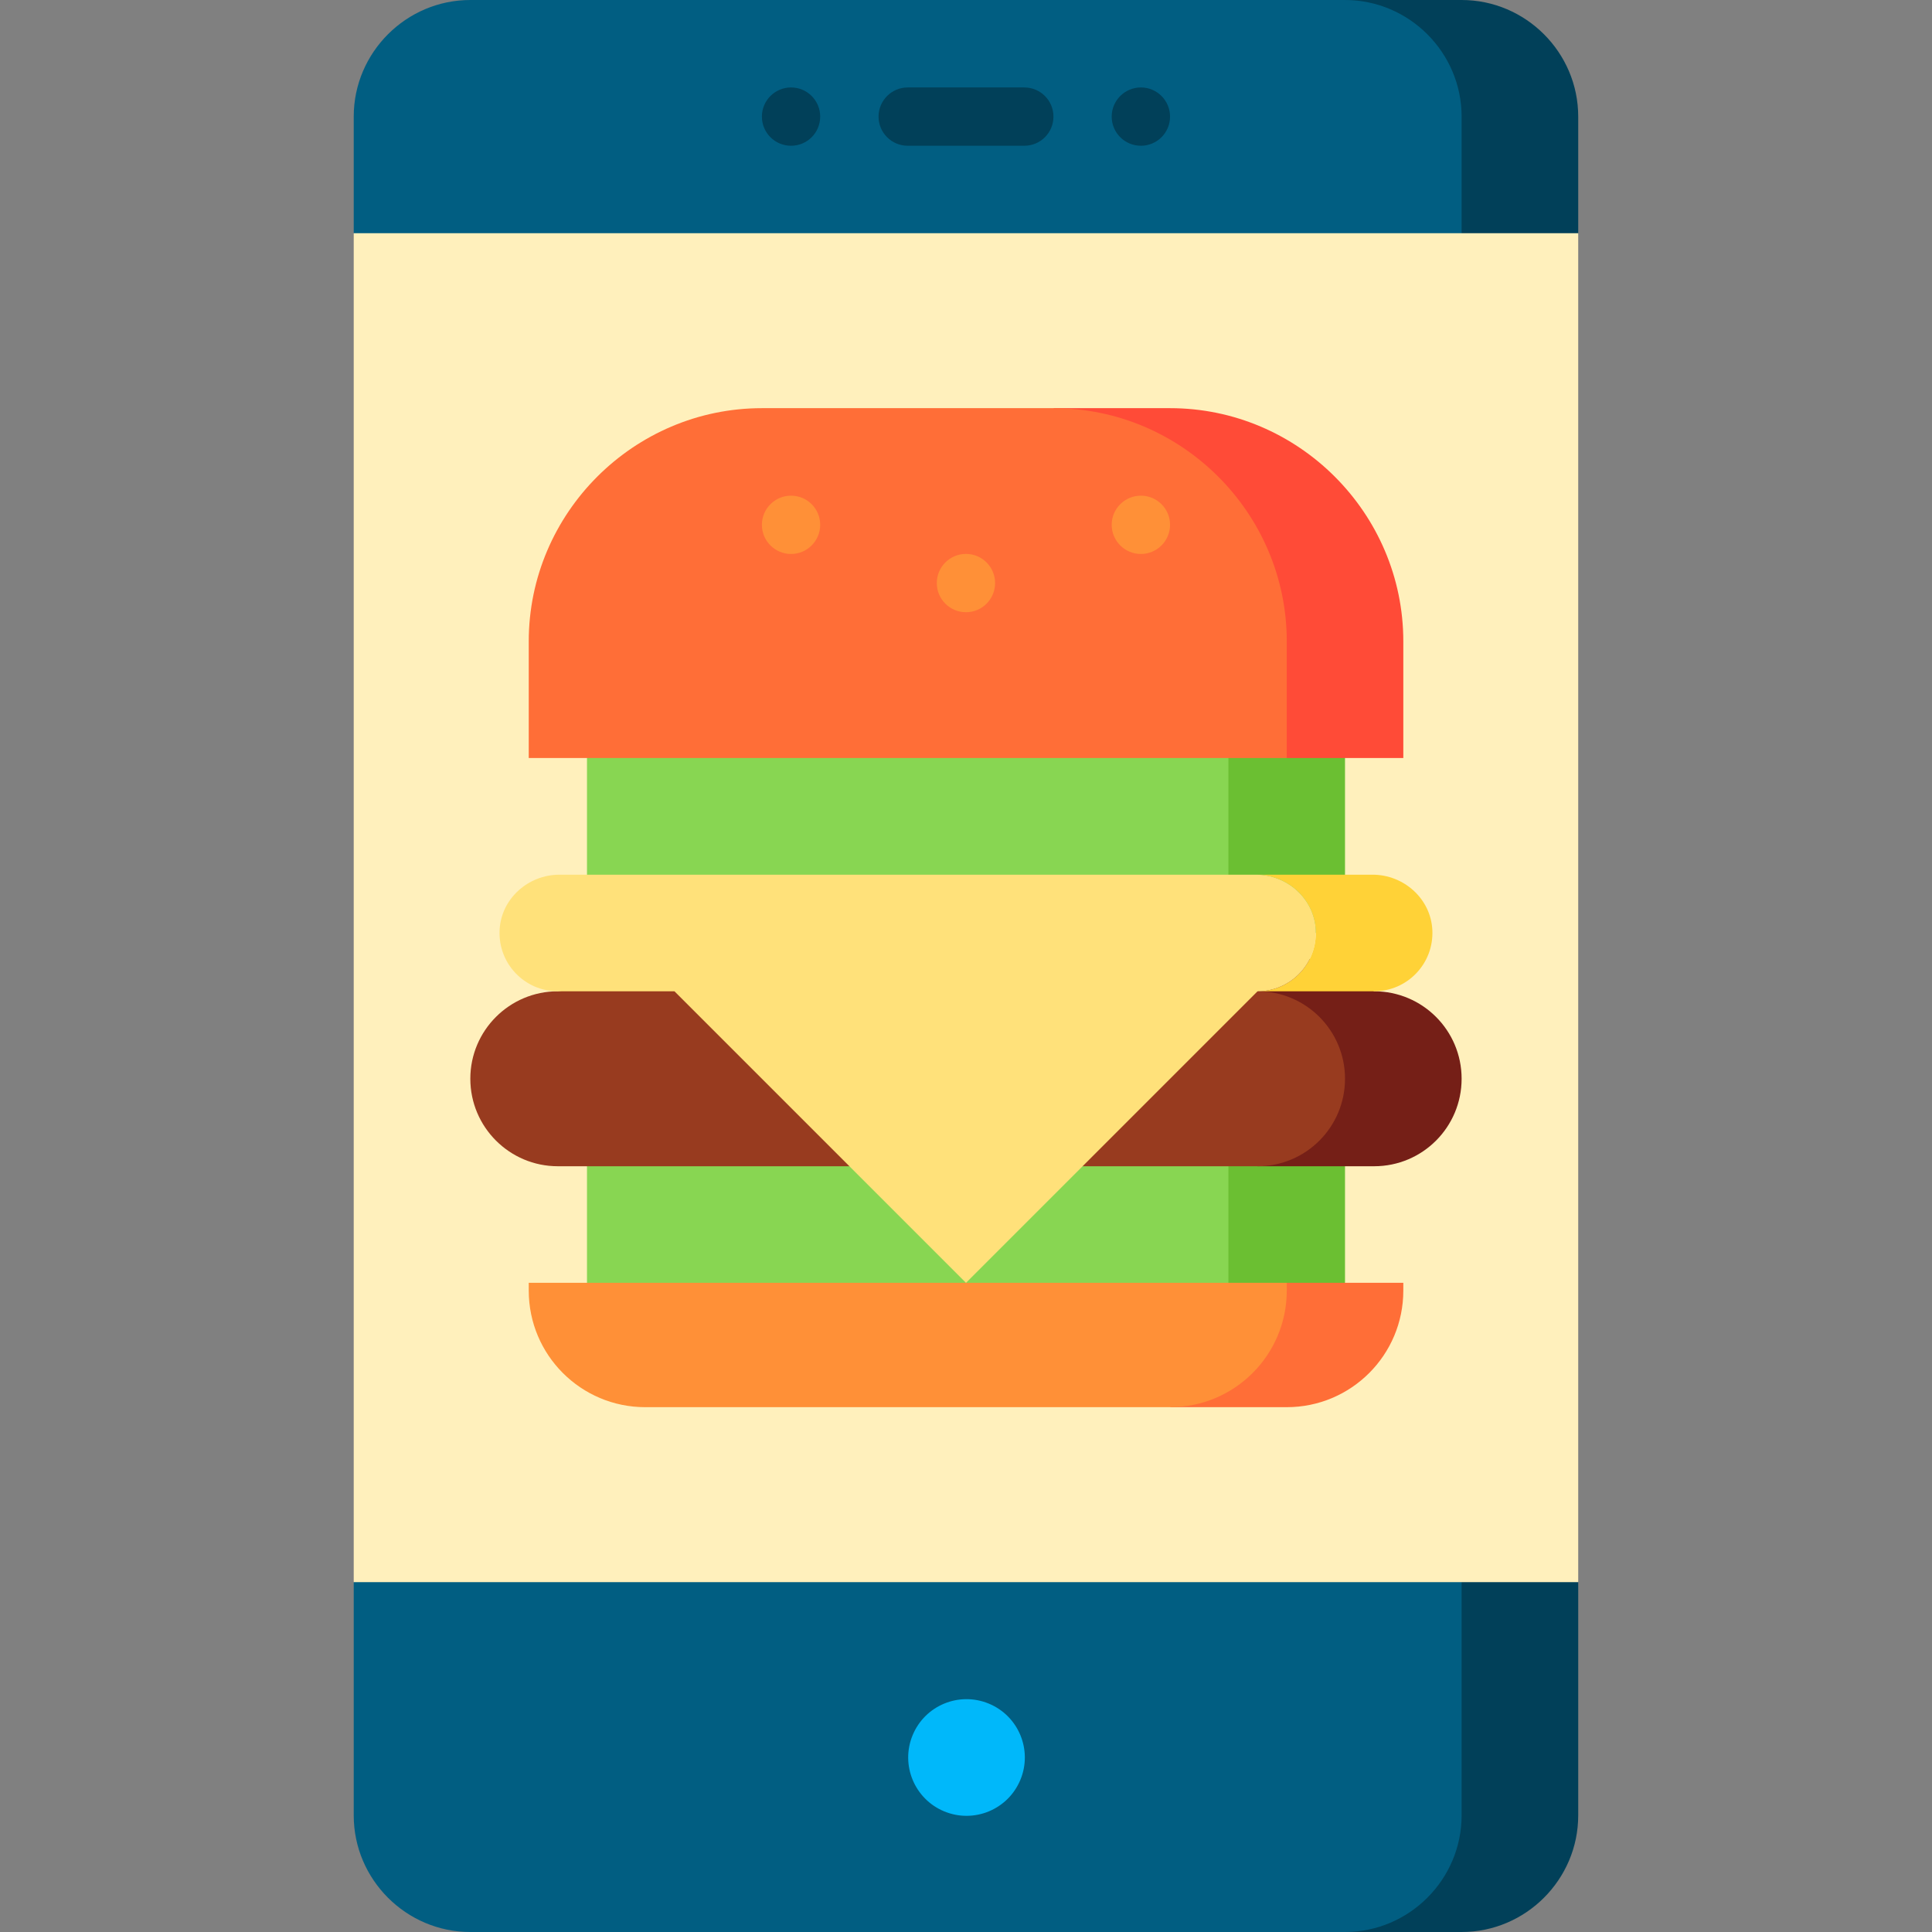
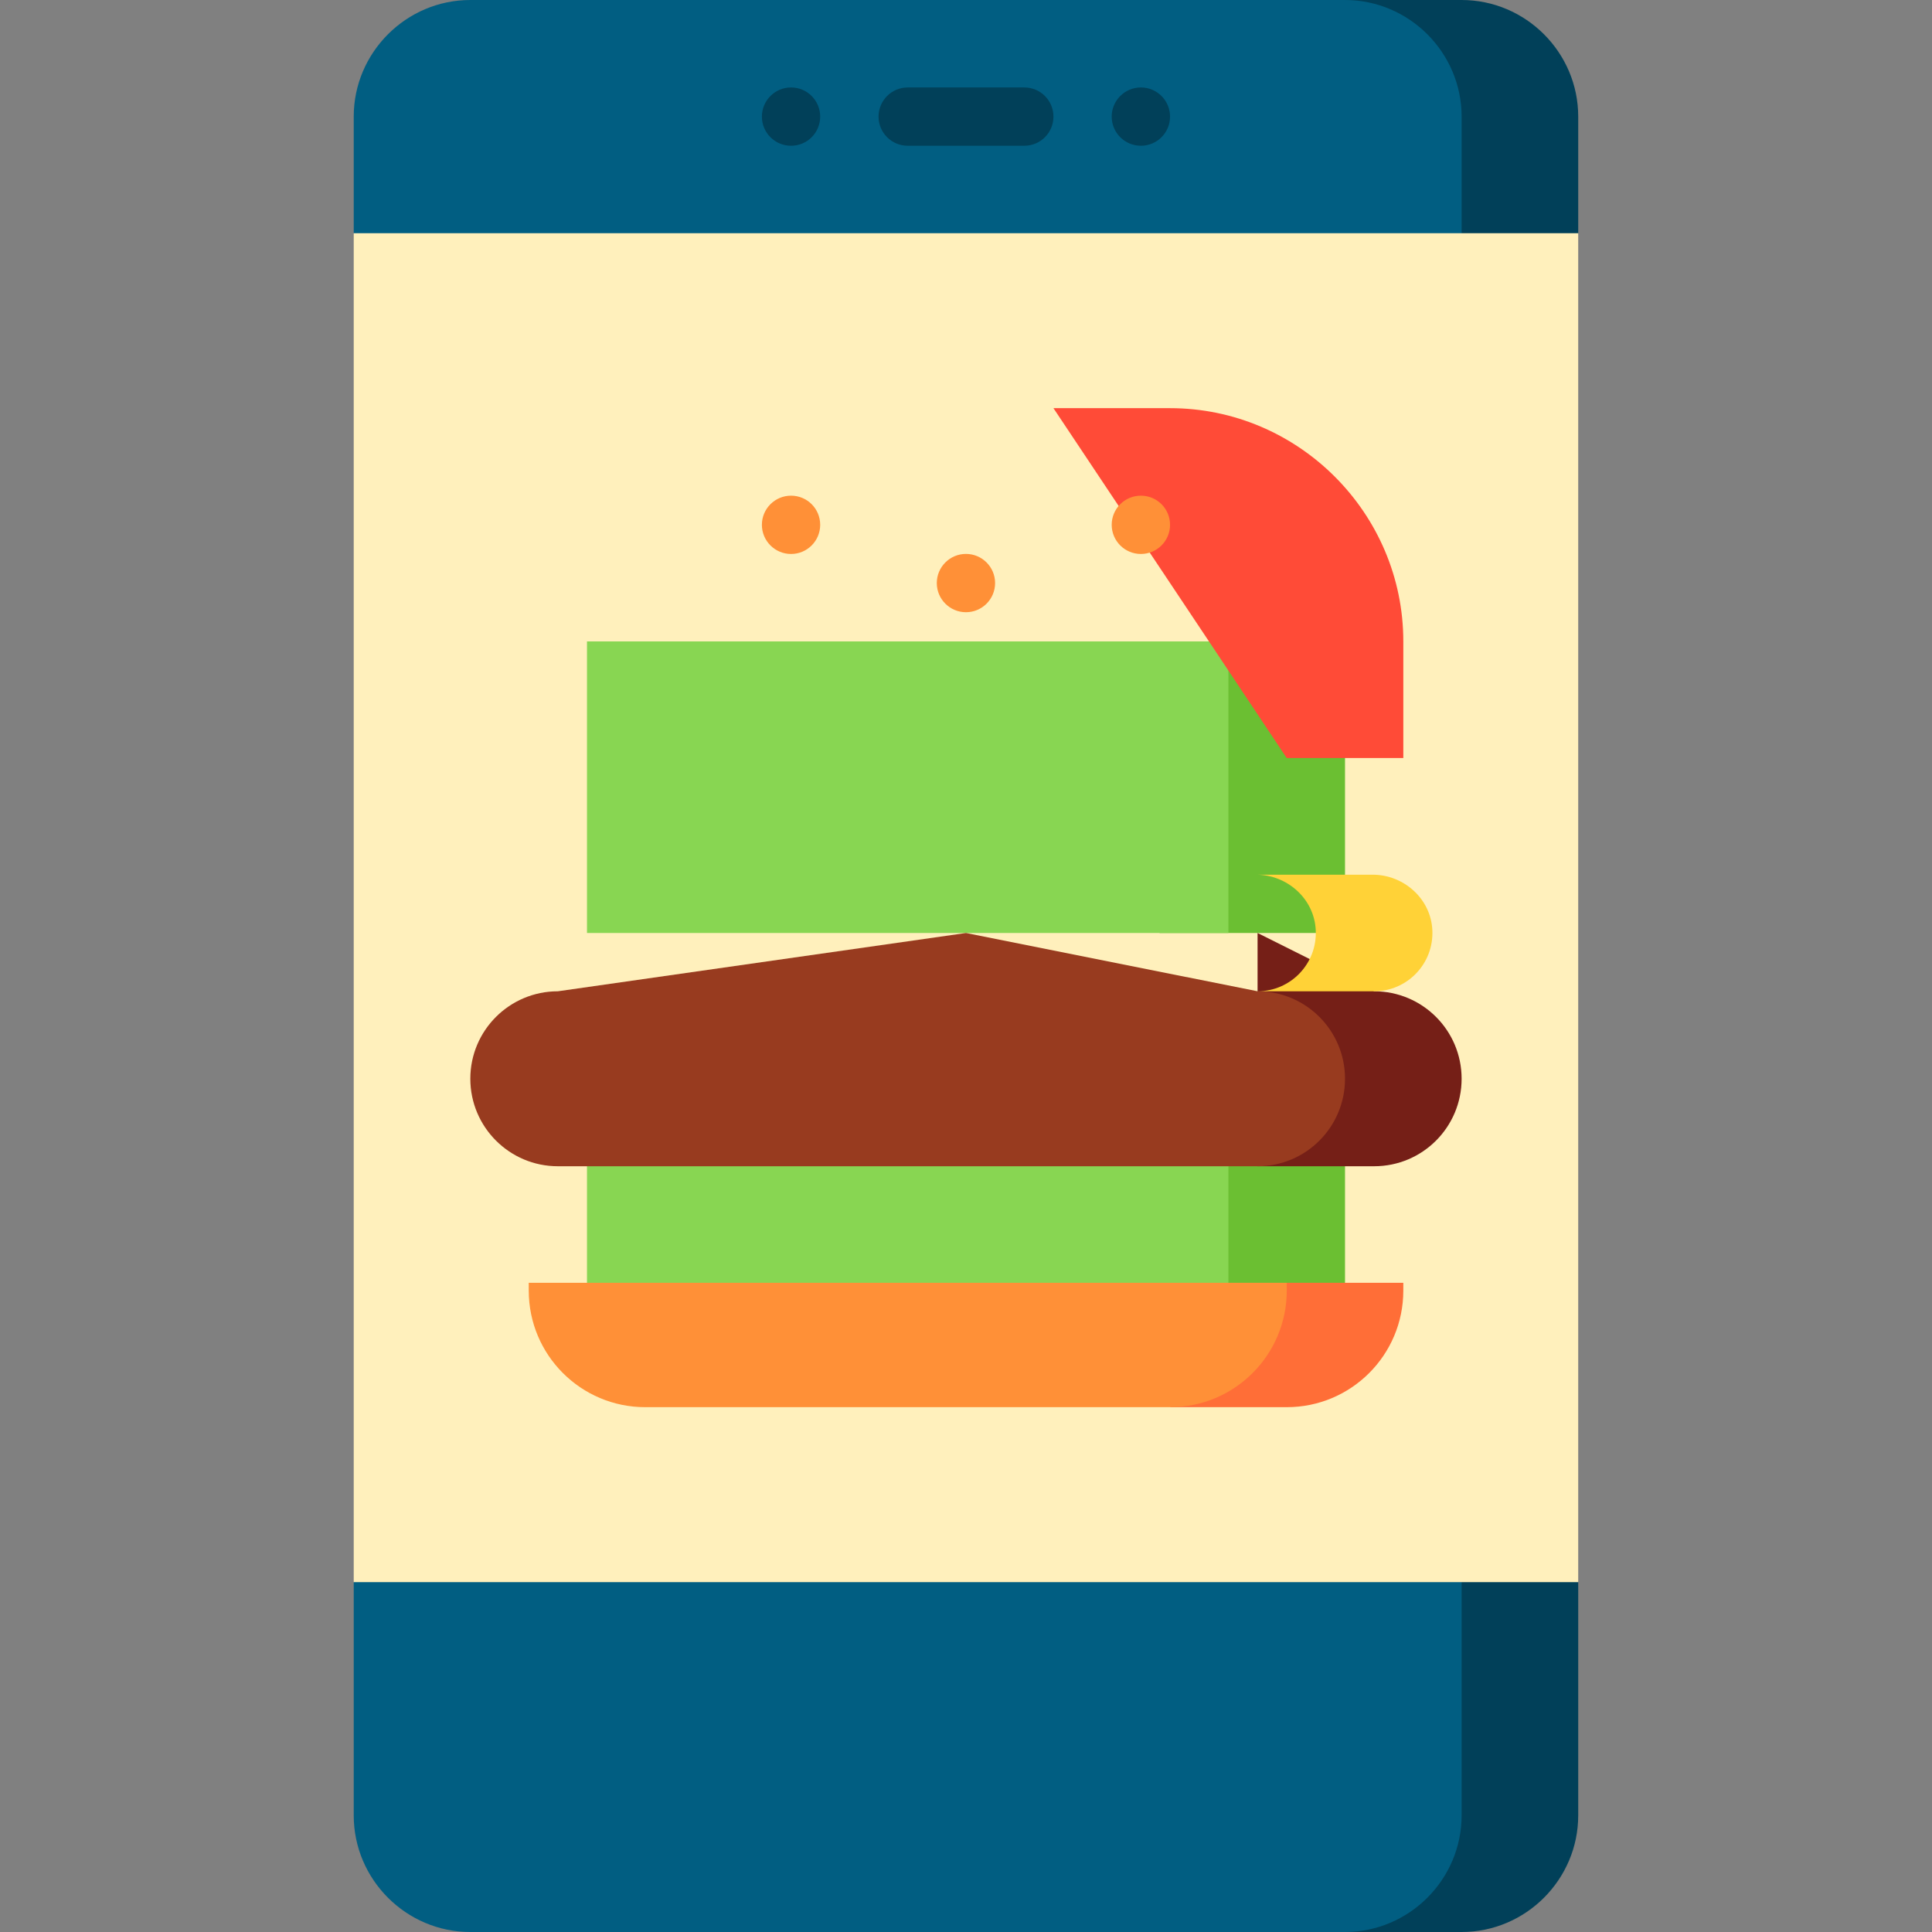
<svg xmlns="http://www.w3.org/2000/svg" width="34" height="34" viewBox="0 0 34 34" fill="none">
  <rect x="0" y="0" width="34" height="34" fill="#808080" stroke="none" />
  <path d="M23.67 18.607V34H25.722C26.851 34 27.774 33.076 27.774 31.948V27.843L23.67 18.607Z" fill="#014059" />
  <path d="M25.722 18.607V31.948C25.722 33.076 24.798 34 23.669 34H8.277C7.148 34 6.225 33.076 6.225 31.948V27.843L25.722 18.607Z" fill="#015E82" />
  <path d="M25.722 0H23.67V12.314L27.774 4.105V2.052C27.774 0.924 26.851 0 25.722 0Z" fill="#014059" />
  <path d="M25.722 2.052V12.314L6.225 4.105V2.052C6.225 0.924 7.148 0 8.277 0H23.669C24.798 0 25.722 0.924 25.722 2.052Z" fill="#015E82" />
  <path d="M6.225 4.104H27.774V27.843H6.225V4.104Z" fill="#FFF0BC" />
-   <path d="M17.957 31.322C18.174 30.799 17.926 30.198 17.402 29.981C16.878 29.764 16.278 30.012 16.061 30.536C15.844 31.06 16.093 31.66 16.616 31.877C17.14 32.094 17.74 31.846 17.957 31.322Z" fill="#00B8FA" />
  <path d="M18.026 2.565H15.974C15.691 2.565 15.461 2.336 15.461 2.052C15.461 1.769 15.691 1.539 15.974 1.539H18.026C18.31 1.539 18.539 1.769 18.539 2.052C18.539 2.336 18.31 2.565 18.026 2.565Z" fill="#014059" />
  <path d="M20.078 2.565C20.361 2.565 20.591 2.336 20.591 2.052C20.591 1.769 20.361 1.539 20.078 1.539C19.794 1.539 19.564 1.769 19.564 2.052C19.564 2.336 19.794 2.565 20.078 2.565Z" fill="#014059" />
  <path d="M13.921 2.565C14.205 2.565 14.434 2.336 14.434 2.052C14.434 1.769 14.205 1.539 13.921 1.539C13.638 1.539 13.408 1.769 13.408 2.052C13.408 2.336 13.638 2.565 13.921 2.565Z" fill="#014059" />
  <path d="M20.406 11.288H23.67V16.419H20.406V11.288Z" fill="#6BBF32" />
  <path d="M10.33 11.288H21.618V16.419H10.33V11.288Z" fill="#88D652" />
  <path d="M20.406 19.497H23.67V23.602H20.406V19.497Z" fill="#6BBF32" />
  <path d="M10.33 19.497H21.618V23.602H10.33V19.497Z" fill="#88D652" />
  <path d="M20.591 7.183H18.539L22.644 13.34H24.696V11.287C24.696 9.03 22.849 7.183 20.591 7.183Z" fill="#FF4B37" />
-   <path d="M18.54 7.183H13.409C11.152 7.183 9.305 9.03 9.305 11.287V13.34H22.645V11.287C22.645 9.03 20.798 7.183 18.54 7.183Z" fill="#FF6E37" />
  <path d="M24.183 17.445L22.131 16.419V20.524H24.183C25.034 20.524 25.722 19.835 25.722 18.984C25.722 18.134 25.034 17.445 24.183 17.445Z" fill="#751F17" />
  <path d="M22.644 22.575L20.592 24.764H22.644C23.778 24.764 24.696 23.846 24.696 22.712V22.575H22.644Z" fill="#FF6E37" />
  <path d="M22.645 22.575V22.712C22.645 23.846 21.726 24.764 20.592 24.764H11.357C10.223 24.764 9.305 23.846 9.305 22.712V22.575H22.645Z" fill="#FF9037" />
  <path d="M22.131 17.445L17 16.419L9.817 17.445C8.967 17.445 8.277 18.134 8.277 18.984C8.277 19.834 8.967 20.524 9.817 20.524H22.131C22.981 20.524 23.67 19.835 23.67 18.984C23.67 18.134 22.981 17.445 22.131 17.445Z" fill="#983B1F" />
  <path d="M25.207 16.369C25.235 16.959 24.765 17.445 24.183 17.445H22.13C22.713 17.445 23.183 16.959 23.155 16.369C23.129 15.817 22.654 15.393 22.102 15.393H24.154C24.706 15.393 25.181 15.817 25.207 16.369Z" fill="#FFD237" />
-   <path d="M23.156 16.369C23.184 16.959 22.714 17.445 22.131 17.445L17 22.576L11.869 17.445H9.817C9.234 17.445 8.764 16.959 8.792 16.369C8.818 15.817 9.294 15.393 9.846 15.393H22.102C22.654 15.393 23.13 15.817 23.156 16.369Z" fill="#FFE17A" />
  <path d="M20.078 9.749C20.361 9.749 20.591 9.519 20.591 9.236C20.591 8.952 20.361 8.723 20.078 8.723C19.794 8.723 19.564 8.952 19.564 9.236C19.564 9.519 19.794 9.749 20.078 9.749Z" fill="#FF9037" />
  <path d="M16.999 10.774C17.283 10.774 17.512 10.544 17.512 10.261C17.512 9.978 17.283 9.748 16.999 9.748C16.716 9.748 16.486 9.978 16.486 10.261C16.486 10.544 16.716 10.774 16.999 10.774Z" fill="#FF9037" />
  <path d="M13.921 9.749C14.205 9.749 14.434 9.519 14.434 9.236C14.434 8.952 14.205 8.723 13.921 8.723C13.638 8.723 13.408 8.952 13.408 9.236C13.408 9.519 13.638 9.749 13.921 9.749Z" fill="#FF9037" />
</svg>